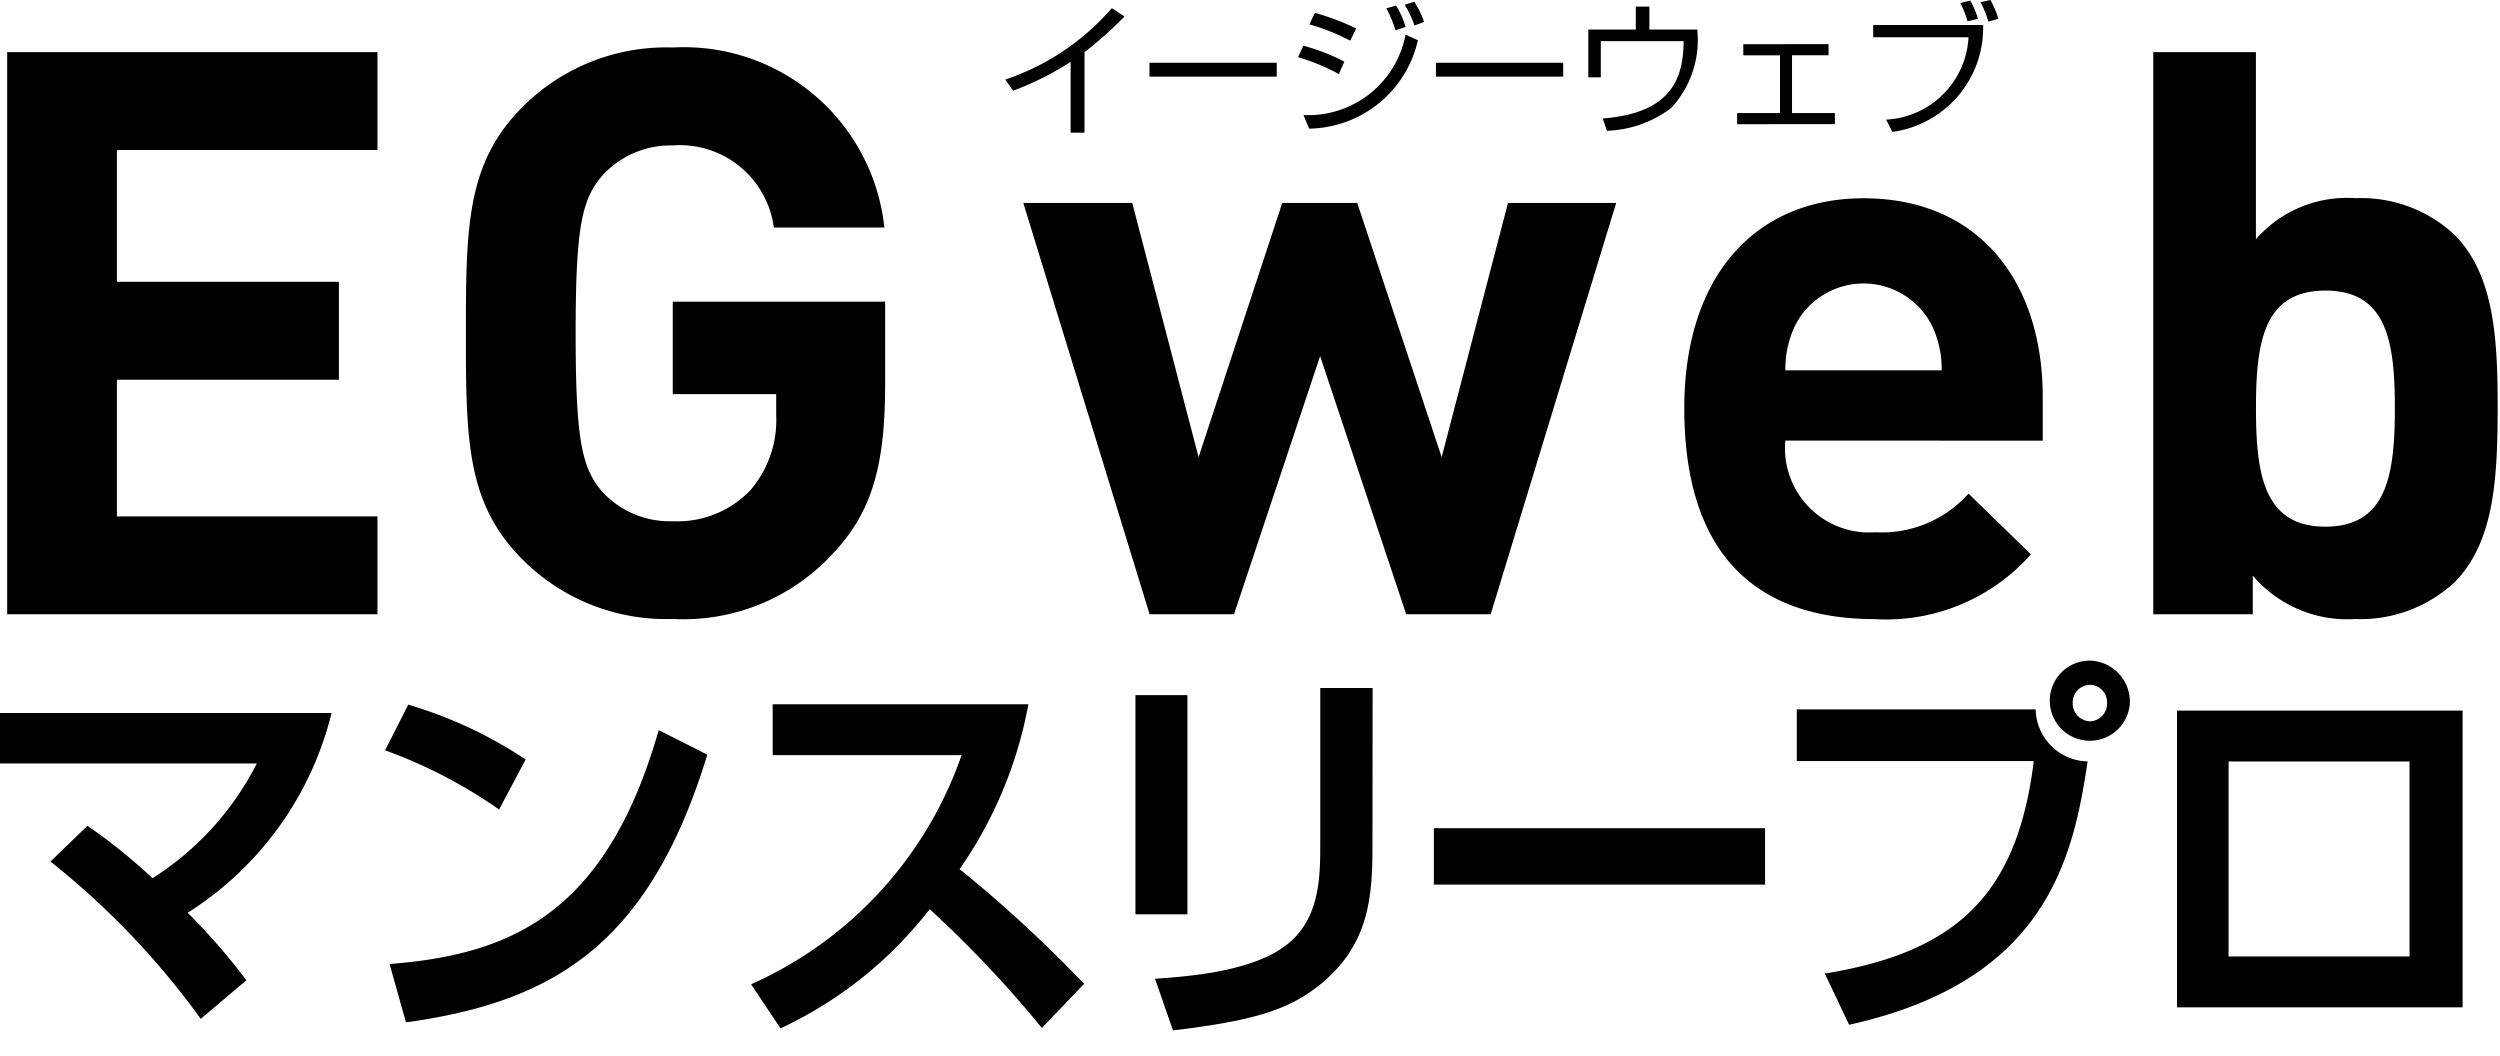
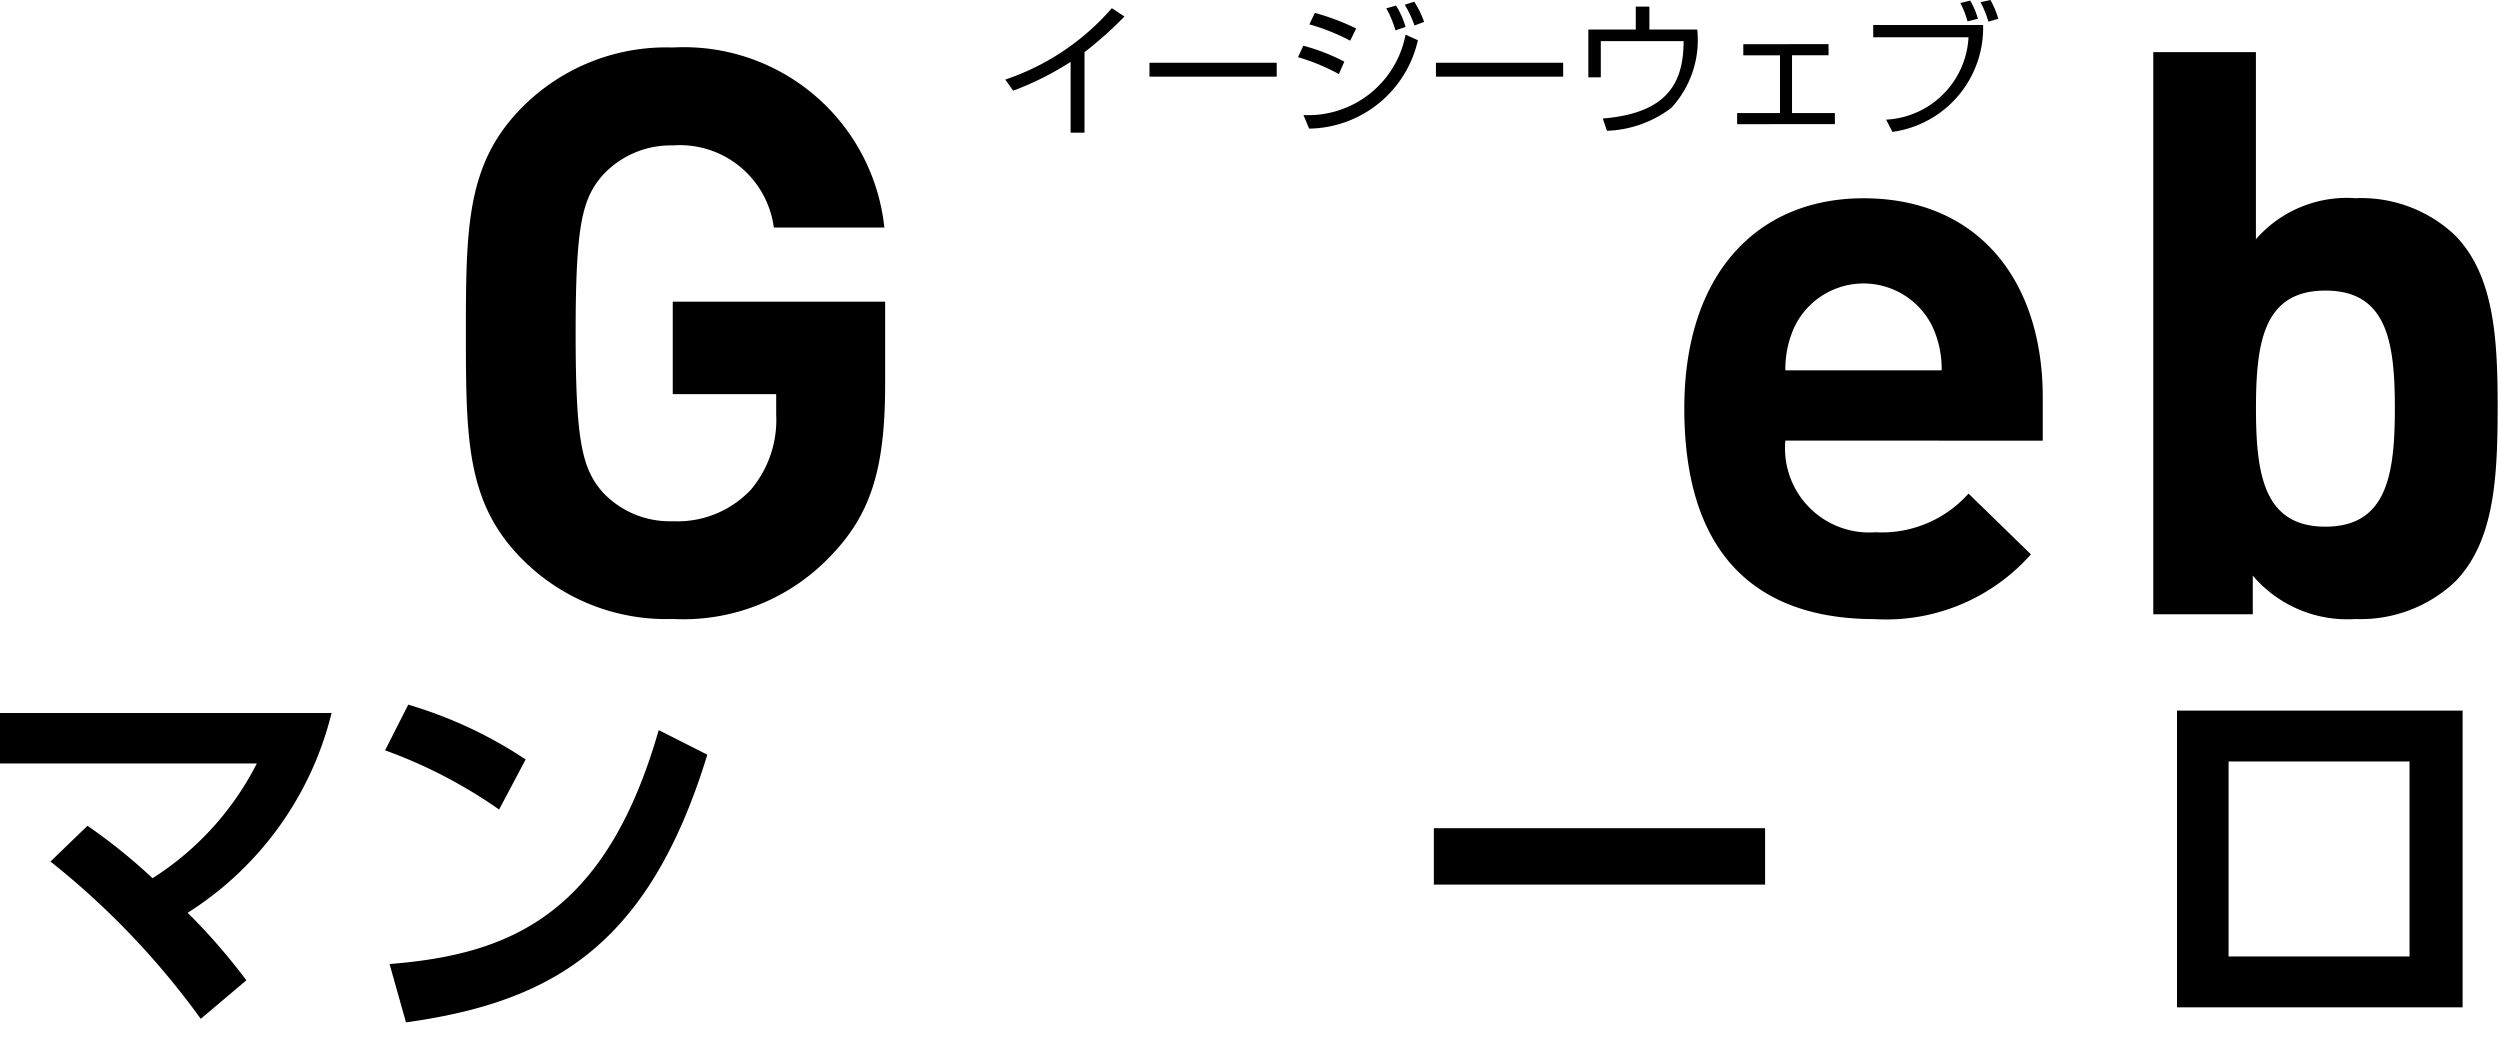
<svg xmlns="http://www.w3.org/2000/svg" id="レイヤー_1" data-name="レイヤー 1" viewBox="0 0 90 38" width="90" height="38" preserveAspectRatio="xMinYMid">
  <title>logo_txt</title>
-   <path d="M.258,22.114V1.877H13.589V5.4H4.209v4.746H12.2v3.525H4.209V18.59h9.38v3.524Z" />
  <path d="M29.932,19.983a7.3,7.3,0,0,1-5.713,2.3,7.3,7.3,0,0,1-5.4-2.132C16.8,18.135,16.772,15.861,16.772,12s.029-6.14,2.047-8.158a7.3,7.3,0,0,1,5.4-2.132,7.256,7.256,0,0,1,7.618,6.481H27.858a3.413,3.413,0,0,0-3.639-2.956,3.325,3.325,0,0,0-2.529,1.08c-.739.853-.967,1.819-.967,5.685s.228,4.86.967,5.713a3.306,3.306,0,0,0,2.529,1.051,3.627,3.627,0,0,0,2.814-1.137,3.891,3.891,0,0,0,.91-2.7v-.739H24.219V10.859h7.646v2.956C31.865,16.742,31.41,18.448,29.932,19.983Z" />
-   <path d="M53.665,22.114H50.624l-3.1-9.294-3.1,9.294H41.386L36.839,7.306h3.922l2.388,9.152,3.012-9.152h2.7L51.9,16.458l2.388-9.152h3.894Z" />
  <path d="M64.273,15.861a3.03,3.03,0,0,0,3.241,3.3,4.183,4.183,0,0,0,3.353-1.392l2.246,2.188a6.963,6.963,0,0,1-5.628,2.331c-3.5,0-6.85-1.592-6.85-7.589,0-4.832,2.615-7.561,6.452-7.561,4.122,0,6.452,2.956,6.452,7.163v1.563ZM69.56,11.74a2.76,2.76,0,0,0-4.946,0,3.637,3.637,0,0,0-.341,1.592H69.9A3.623,3.623,0,0,0,69.56,11.74Z" />
  <path d="M88.376,20.949A4.962,4.962,0,0,1,84.8,22.285a4.466,4.466,0,0,1-3.7-1.563v1.392H77.518V1.877h3.695V8.613A4.345,4.345,0,0,1,84.8,7.135a4.914,4.914,0,0,1,3.581,1.336c1.421,1.45,1.535,3.752,1.535,6.225C89.911,17.2,89.8,19.5,88.376,20.949ZM83.715,10.461c-2.217,0-2.5,1.848-2.5,4.235s.285,4.264,2.5,4.264,2.5-1.876,2.5-4.264S85.932,10.461,83.715,10.461Z" />
  <path d="M39.042,4.776h-.5V2.228a10.771,10.771,0,0,1-2.068,1.037l-.284-.4A8.793,8.793,0,0,0,40.027.294l.454.3a13.769,13.769,0,0,1-1.439,1.284Z" />
  <path d="M45.962,2.259v.5H41.381v-.5Z" />
  <path d="M48.2,2.667a7.358,7.358,0,0,0-1.471-.609l.191-.413a7.37,7.37,0,0,1,1.476.573ZM46.925,4.142A3.566,3.566,0,0,0,50.6,1.248l.444.2a4.076,4.076,0,0,1-3.915,3.183Zm1.681-2.677a7.394,7.394,0,0,0-1.47-.588l.2-.413a8.559,8.559,0,0,1,1.486.562Zm1.63-.372A3.735,3.735,0,0,0,49.906.3l.351-.1A3.014,3.014,0,0,1,50.6.97Zm.686-.175A3.991,3.991,0,0,0,50.571.17l.341-.108a3.322,3.322,0,0,1,.356.727Z" />
  <path d="M56.274,2.259v.5h-4.58v-.5Z" />
  <path d="M59.378.237v.825H61.1a3.593,3.593,0,0,1-.933,2.822,4.067,4.067,0,0,1-2.316.825L57.7,4.266C59.976,4.08,60.61,3.033,60.61,1.48H57.629V2.785H57.18V1.062h1.708V.237Z" />
  <path d="M65.828,1.589v.4H64.513V4.07h1.543v.4H62.537v-.4H64.08V1.991H62.759v-.4Z" />
  <path d="M71.392.9a3.78,3.78,0,0,1-3.265,3.848L67.9,4.307a3.131,3.131,0,0,0,2.966-2.966h-3.43V.9ZM70.83.769a3.147,3.147,0,0,0-.258-.661l.356-.087a2.936,2.936,0,0,1,.278.655Zm.753.01a3.782,3.782,0,0,0-.284-.7L71.655,0a3.061,3.061,0,0,1,.284.676Z" />
  <path d="M7.227,36.678a28.641,28.641,0,0,0-5.41-5.663l1.332-1.286a19.861,19.861,0,0,1,2.342,1.887,10.54,10.54,0,0,0,3.755-4.132H0V25.668H11.937A11.863,11.863,0,0,1,6.756,32.86a22.154,22.154,0,0,1,2.113,2.431Z" />
  <path d="M17.968,29.143a17.558,17.558,0,0,0-4.105-2.131l.834-1.644a15.563,15.563,0,0,1,4.226,1.973Zm-3.944,5.562c4.374-.344,7.793-1.8,9.69-8.422l1.75.886c-2.1,6.849-5.532,8.894-10.848,9.637Z" />
-   <path d="M27.04,35.434a14.074,14.074,0,0,0,7.577-8.25h-6.8V25.353h9.205a15.152,15.152,0,0,1-2.476,5.934,47.89,47.89,0,0,1,4.481,4.132l-1.52,1.588a40.729,40.729,0,0,0-4.038-4.276,14.6,14.6,0,0,1-5.37,4.29Z" />
-   <path d="M42.747,32.917H40.876V25.025h1.871Zm6.662-2.5c0,1.845-.094,3.646-2,5.119-1.063.815-2.288,1.215-5.182,1.558l-.646-1.858c1-.072,3.257-.215,4.549-1.087,1.4-.93,1.4-2.531,1.4-3.818V24.767h1.884Z" />
  <path d="M63.543,29.815v2.03H51.619v-2.03Z" />
-   <path d="M73.284,25.539a1.915,1.915,0,0,0,1.87,1.873c-.525,3.518-1.494,7.907-8.586,9.48l-.875-1.844c4.751-.772,6.931-2.846,7.523-7.65H64.684V25.539Zm3.391-.228a1.443,1.443,0,1,1-1.44-1.53A1.481,1.481,0,0,1,76.675,25.311Zm-2.059,0a.647.647,0,0,0,.619.657.637.637,0,0,0,.619-.657.629.629,0,0,0-.619-.658A.637.637,0,0,0,74.616,25.311Z" />
  <path d="M88.654,25.582V36.263H78.372V25.582Zm-1.911,1.83H80.229v7.021h6.514Z" />
</svg>